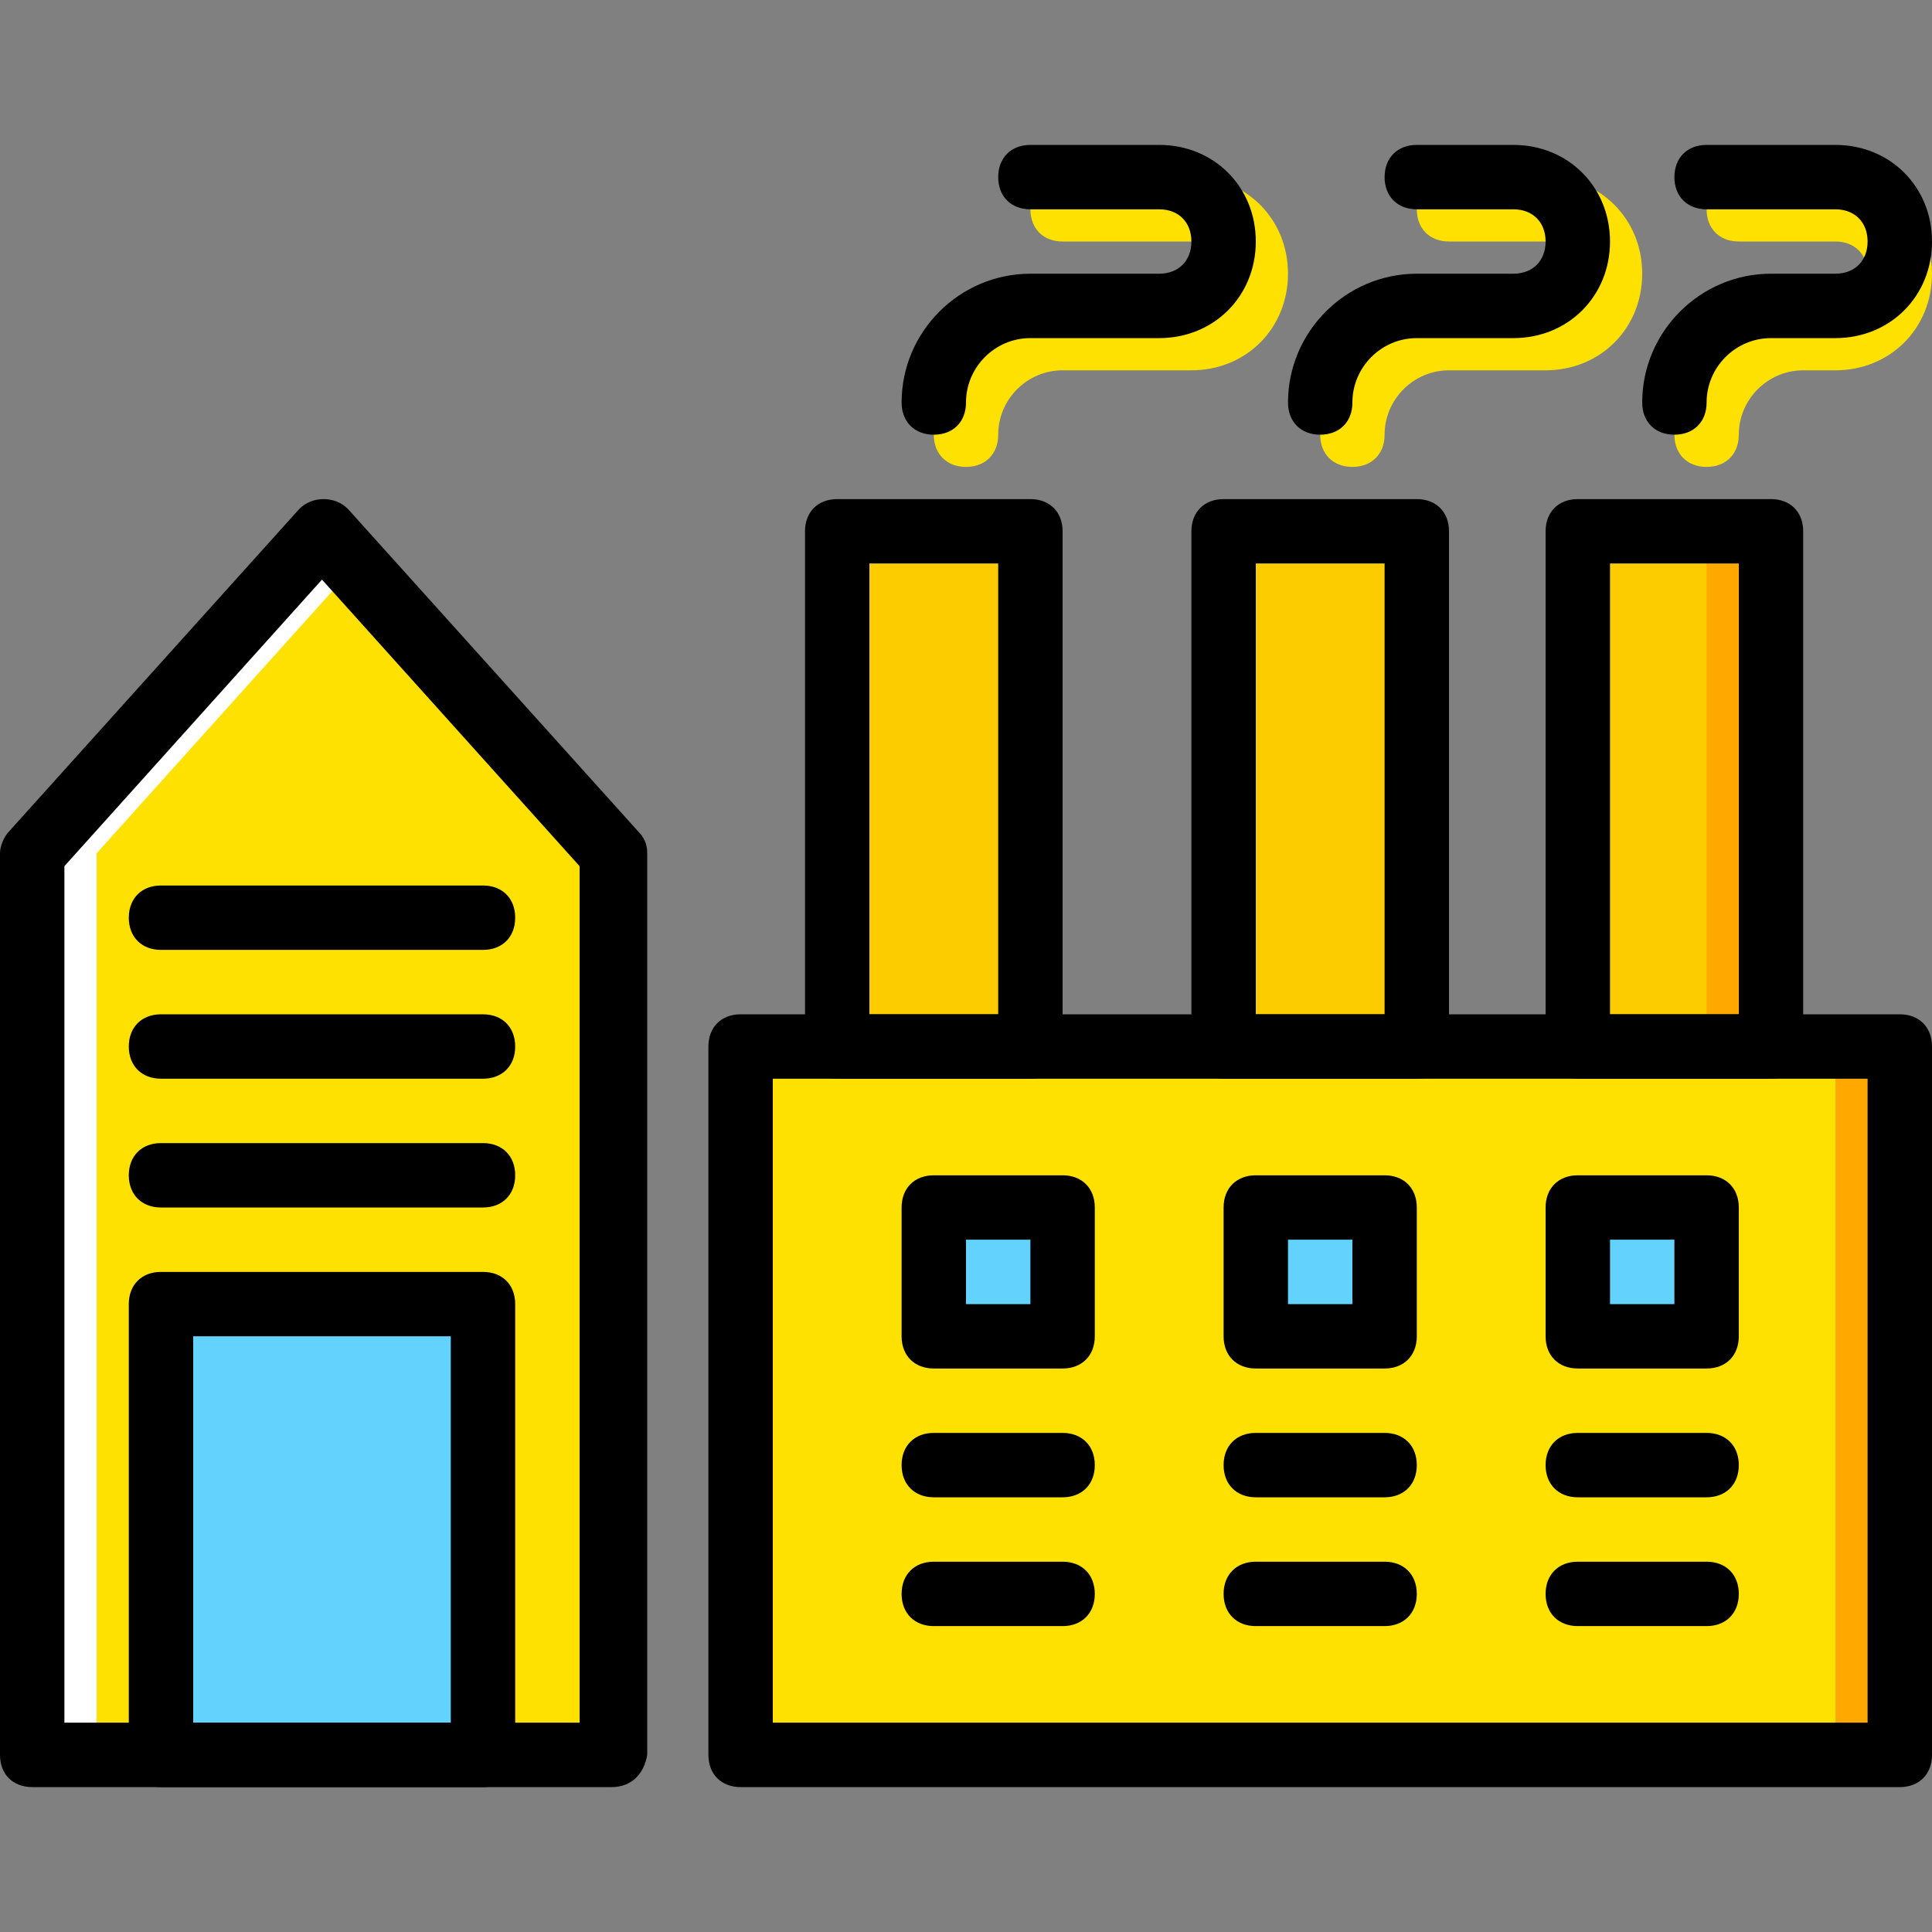
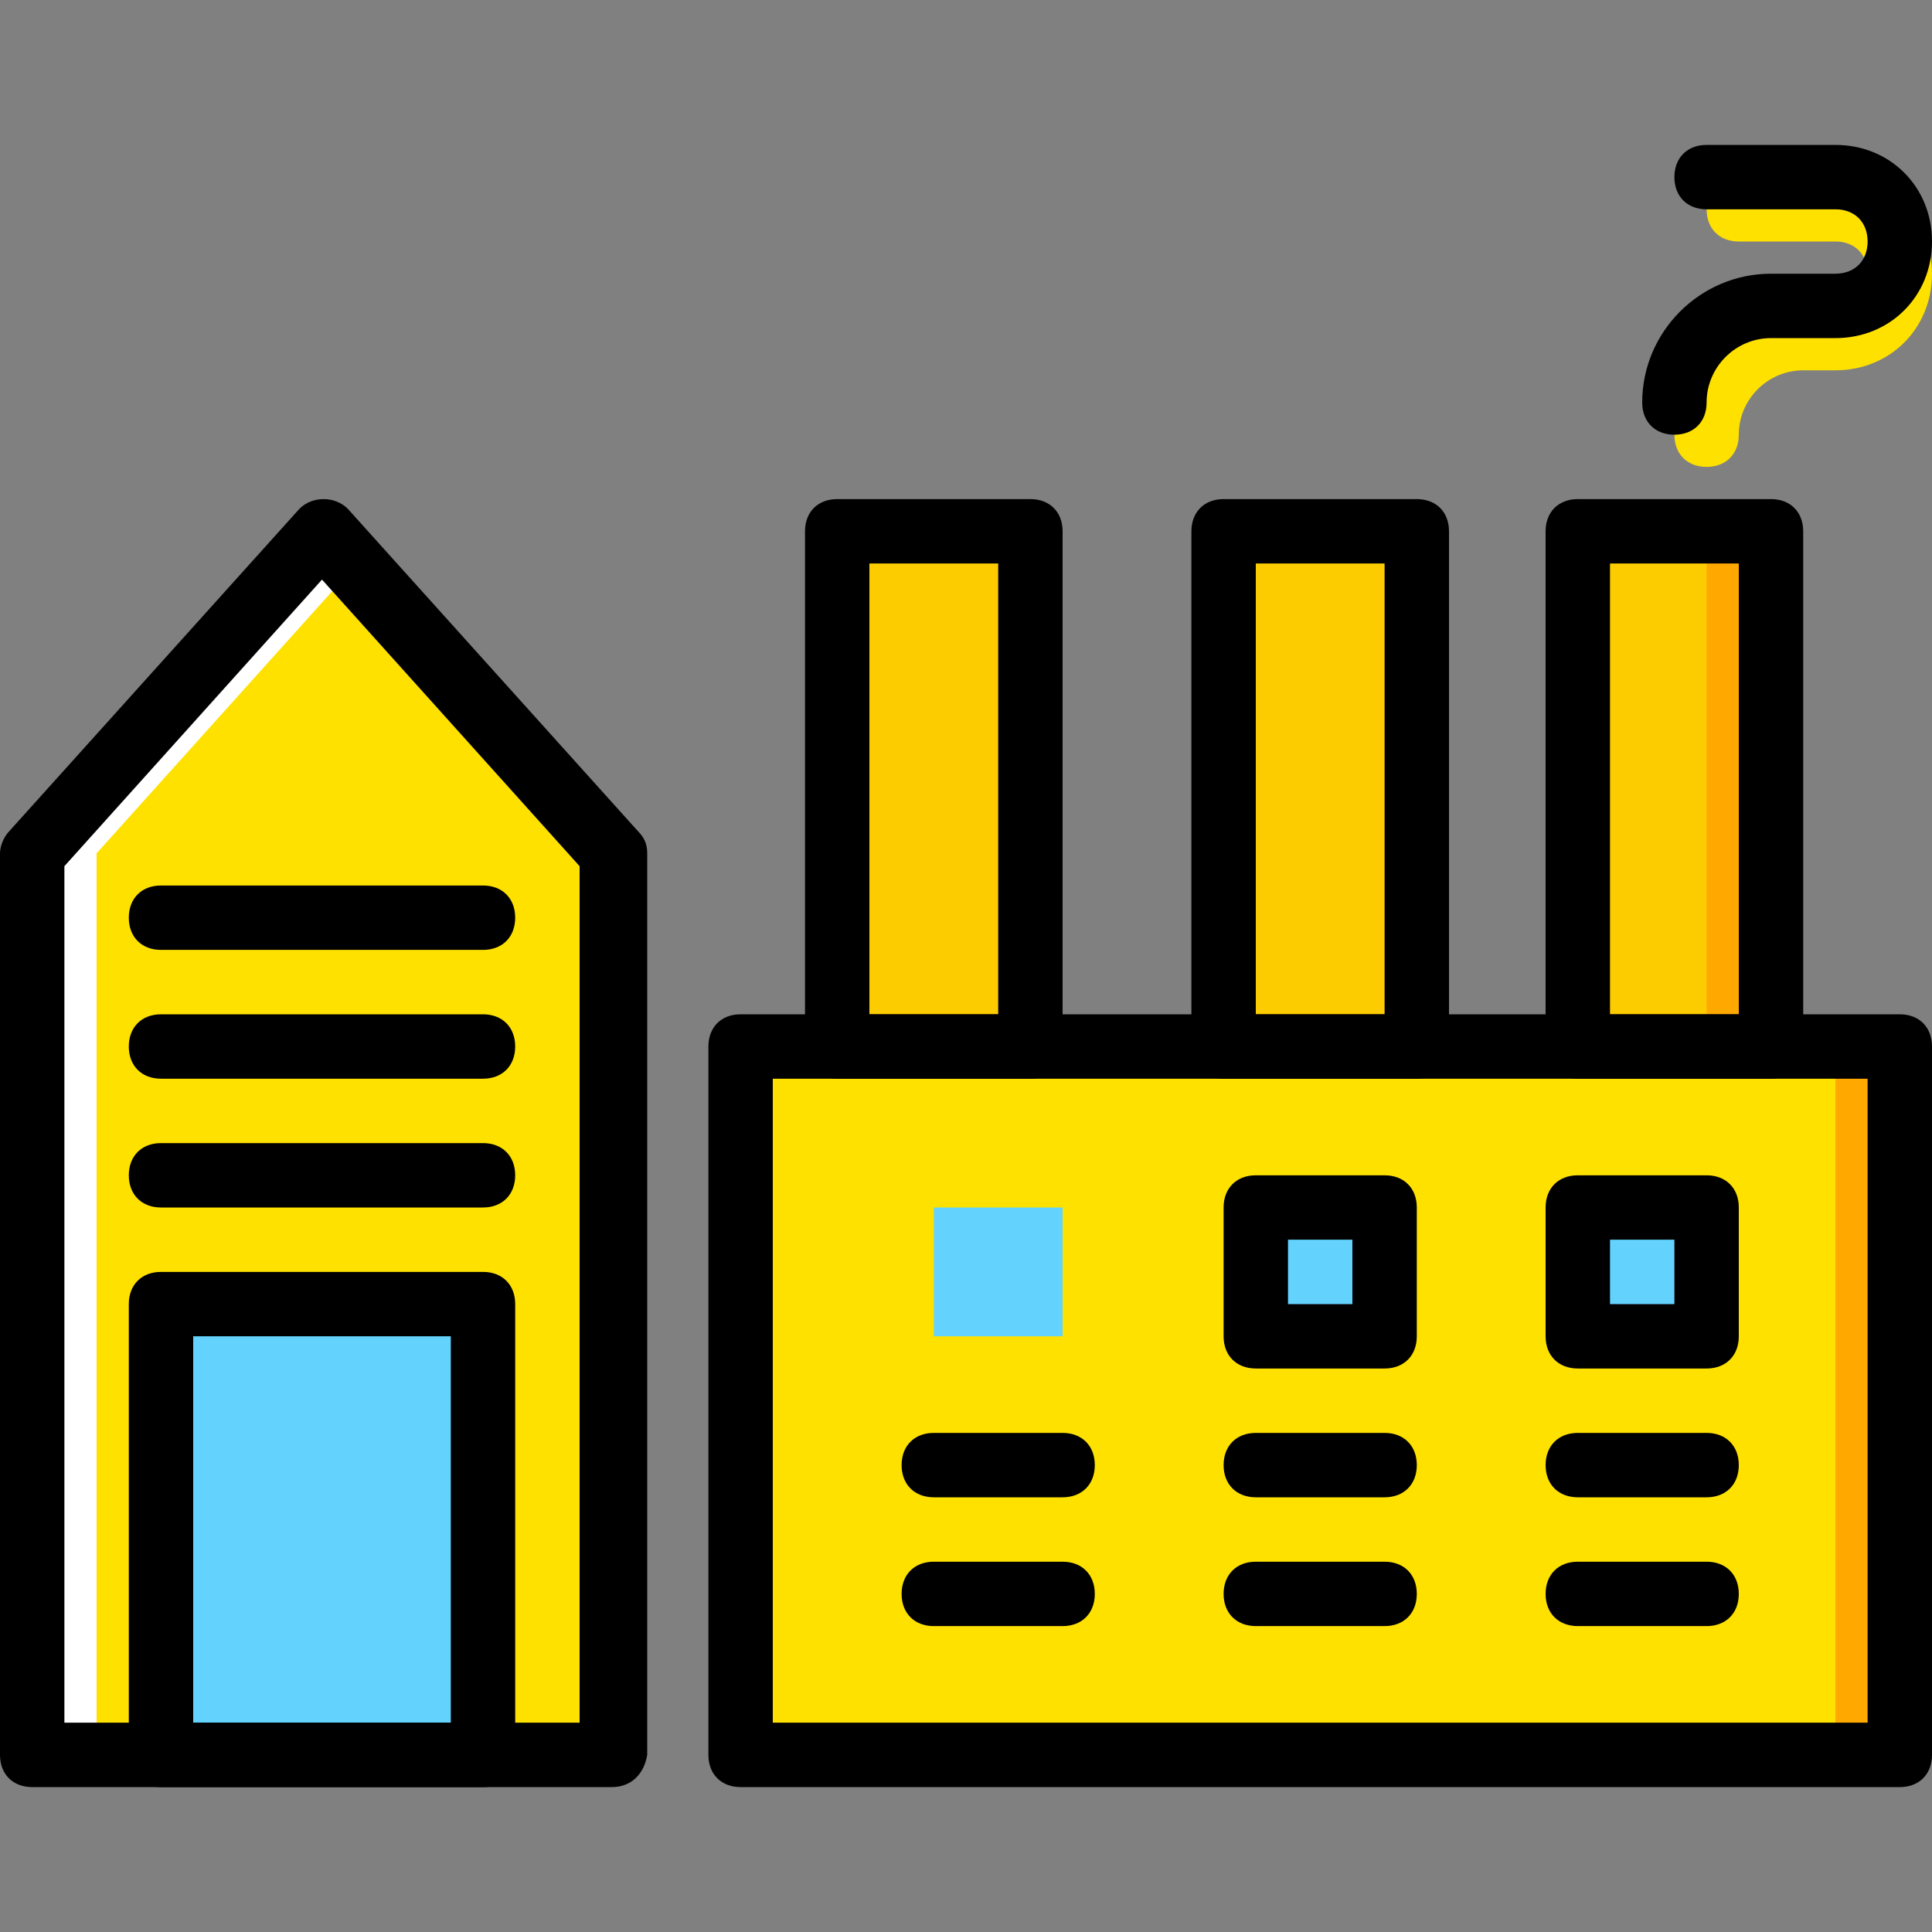
<svg xmlns="http://www.w3.org/2000/svg" version="1.1" id="Layer_1" x="0px" y="0px" viewBox="0 0 512 512" style="enable-background:new 0 0 512 512;" xml:space="preserve">
  <rect x="0" y="0" width="512" height="512" fill="#808080" stroke="none" />
  <g transform="translate(1 1)">
    <g>
      <polygon style="fill:#FFE100;" points="195.267,464.067 502.467,464.067 502.467,276.333 195.267,276.333   " />
      <polygon style="fill:#FFE100;" points="161.133,464.067 7.533,464.067 7.533,225.133 84.333,139.8 161.133,225.133   " />
    </g>
    <polygon style="fill:#FFFFFF;" points="92.867,149.187 84.333,139.8 7.533,225.133 7.533,464.067 24.6,464.067 24.6,225.133  " />
    <g>
      <polygon style="fill:#63D3FD;" points="246.467,353.133 280.6,353.133 280.6,319 246.467,319   " />
      <polygon style="fill:#63D3FD;" points="331.8,353.133 365.933,353.133 365.933,319 331.8,319   " />
      <polygon style="fill:#63D3FD;" points="417.133,353.133 451.267,353.133 451.267,319 417.133,319   " />
      <polygon style="fill:#63D3FD;" points="41.667,464.067 127,464.067 127,344.6 41.667,344.6   " />
    </g>
    <g>
      <polygon style="fill:#FDCC00;" points="220.867,276.333 272.067,276.333 272.067,139.8 220.867,139.8   " />
      <polygon style="fill:#FDCC00;" points="417.133,276.333 468.333,276.333 468.333,139.8 417.133,139.8   " />
    </g>
    <g>
      <polygon style="fill:#FFA800;" points="485.4,464.067 502.467,464.067 502.467,276.333 485.4,276.333   " />
      <polygon style="fill:#FFA800;" points="451.267,276.333 468.333,276.333 468.333,139.8 451.267,139.8   " />
    </g>
    <polygon style="fill:#FDCC00;" points="323.267,276.333 374.467,276.333 374.467,139.8 323.267,139.8  " />
    <g>
-       <path style="fill:#FFE100;" d="M255,122.733c-5.12,0-8.533-3.413-8.533-8.533c0-18.773,15.36-34.133,34.133-34.133h34.133    c5.12,0,8.533-3.413,8.533-8.533c0-5.12-3.413-8.533-8.533-8.533H280.6c-5.12,0-8.533-3.413-8.533-8.533s3.413-8.533,8.533-8.533    h34.133c14.507,0,25.6,11.093,25.6,25.6s-11.093,25.6-25.6,25.6H280.6c-9.387,0-17.067,7.68-17.067,17.067    C263.533,119.32,260.12,122.733,255,122.733z" />
      <path style="fill:#FFE100;" d="M451.267,122.733c-5.12,0-8.533-3.413-8.533-8.533c0-18.773,15.36-34.133,34.133-34.133h8.533    c5.12,0,8.533-3.413,8.533-8.533c0-5.12-3.413-8.533-8.533-8.533h-25.6c-5.12,0-8.533-3.413-8.533-8.533s3.413-8.533,8.533-8.533    h25.6c14.507,0,25.6,11.093,25.6,25.6s-11.093,25.6-25.6,25.6h-8.533c-9.387,0-17.067,7.68-17.067,17.067    C459.8,119.32,456.387,122.733,451.267,122.733z" />
-       <path style="fill:#FFE100;" d="M357.4,122.733c-5.12,0-8.533-3.413-8.533-8.533c0-18.773,15.36-34.133,34.133-34.133h25.6    c5.12,0,8.533-3.413,8.533-8.533c0-5.12-3.413-8.533-8.533-8.533H383c-5.12,0-8.533-3.413-8.533-8.533s3.413-8.533,8.533-8.533    h25.6c14.507,0,25.6,11.093,25.6,25.6s-11.093,25.6-25.6,25.6H383c-9.387,0-17.067,7.68-17.067,17.067    C365.933,119.32,362.52,122.733,357.4,122.733z" />
    </g>
    <path d="M502.467,472.6h-307.2c-5.12,0-8.533-3.413-8.533-8.533V276.333c0-5.12,3.413-8.533,8.533-8.533h307.2   c5.12,0,8.533,3.413,8.533,8.533v187.733C511,469.187,507.587,472.6,502.467,472.6z M203.8,455.533h290.133V284.867H203.8V455.533z   " />
    <path d="M272.067,284.867h-51.2c-5.12,0-8.533-3.413-8.533-8.533V139.8c0-5.12,3.413-8.533,8.533-8.533h51.2   c5.12,0,8.533,3.413,8.533,8.533v136.533C280.6,281.453,277.187,284.867,272.067,284.867z M229.4,267.8h34.133V148.333H229.4V267.8   z" />
-     <path d="M280.6,361.667h-34.133c-5.12,0-8.533-3.413-8.533-8.533V319c0-5.12,3.413-8.533,8.533-8.533H280.6   c5.12,0,8.533,3.413,8.533,8.533v34.133C289.133,358.253,285.72,361.667,280.6,361.667z M255,344.6h17.067v-17.067H255V344.6z" />
    <path d="M280.6,395.8h-34.133c-5.12,0-8.533-3.413-8.533-8.533s3.413-8.533,8.533-8.533H280.6c5.12,0,8.533,3.413,8.533,8.533   S285.72,395.8,280.6,395.8z" />
    <path d="M280.6,429.933h-34.133c-5.12,0-8.533-3.413-8.533-8.533s3.413-8.533,8.533-8.533H280.6c5.12,0,8.533,3.413,8.533,8.533   S285.72,429.933,280.6,429.933z" />
    <path d="M365.933,361.667H331.8c-5.12,0-8.533-3.413-8.533-8.533V319c0-5.12,3.413-8.533,8.533-8.533h34.133   c5.12,0,8.533,3.413,8.533,8.533v34.133C374.467,358.253,371.053,361.667,365.933,361.667z M340.333,344.6H357.4v-17.067h-17.067   V344.6z" />
    <path d="M365.933,395.8H331.8c-5.12,0-8.533-3.413-8.533-8.533s3.413-8.533,8.533-8.533h34.133c5.12,0,8.533,3.413,8.533,8.533   S371.053,395.8,365.933,395.8z" />
    <path d="M365.933,429.933H331.8c-5.12,0-8.533-3.413-8.533-8.533s3.413-8.533,8.533-8.533h34.133c5.12,0,8.533,3.413,8.533,8.533   S371.053,429.933,365.933,429.933z" />
    <path d="M451.267,361.667h-34.133c-5.12,0-8.533-3.413-8.533-8.533V319c0-5.12,3.413-8.533,8.533-8.533h34.133   c5.12,0,8.533,3.413,8.533,8.533v34.133C459.8,358.253,456.387,361.667,451.267,361.667z M425.667,344.6h17.067v-17.067h-17.067   V344.6z" />
    <path d="M451.267,395.8h-34.133c-5.12,0-8.533-3.413-8.533-8.533s3.413-8.533,8.533-8.533h34.133c5.12,0,8.533,3.413,8.533,8.533   S456.387,395.8,451.267,395.8z" />
    <path d="M451.267,429.933h-34.133c-5.12,0-8.533-3.413-8.533-8.533s3.413-8.533,8.533-8.533h34.133c5.12,0,8.533,3.413,8.533,8.533   S456.387,429.933,451.267,429.933z" />
-     <path d="M246.467,114.2c-5.12,0-8.533-3.413-8.533-8.533c0-18.773,15.36-34.133,34.133-34.133H306.2   c5.12,0,8.533-3.413,8.533-8.533s-3.413-8.533-8.533-8.533h-34.133c-5.12,0-8.533-3.413-8.533-8.533s3.413-8.533,8.533-8.533H306.2   c14.507,0,25.6,11.093,25.6,25.6s-11.093,25.6-25.6,25.6h-34.133C262.68,88.6,255,96.28,255,105.667   C255,110.787,251.587,114.2,246.467,114.2z" />
    <path d="M468.333,284.867h-51.2c-5.12,0-8.533-3.413-8.533-8.533V139.8c0-5.12,3.413-8.533,8.533-8.533h51.2   c5.12,0,8.533,3.413,8.533,8.533v136.533C476.867,281.453,473.453,284.867,468.333,284.867z M425.667,267.8H459.8V148.333h-34.133   V267.8z" />
    <path d="M442.733,114.2c-5.12,0-8.533-3.413-8.533-8.533c0-18.773,15.36-34.133,34.133-34.133H485.4   c5.12,0,8.533-3.413,8.533-8.533s-3.413-8.533-8.533-8.533h-34.133c-5.12,0-8.533-3.413-8.533-8.533s3.413-8.533,8.533-8.533H485.4   c14.507,0,25.6,11.093,25.6,25.6s-11.093,25.6-25.6,25.6h-17.067c-9.387,0-17.067,7.68-17.067,17.067   C451.267,110.787,447.853,114.2,442.733,114.2z" />
    <path d="M374.467,284.867h-51.2c-5.12,0-8.533-3.413-8.533-8.533V139.8c0-5.12,3.413-8.533,8.533-8.533h51.2   c5.12,0,8.533,3.413,8.533,8.533v136.533C383,281.453,379.587,284.867,374.467,284.867z M331.8,267.8h34.133V148.333H331.8V267.8z" />
-     <path d="M348.867,114.2c-5.12,0-8.533-3.413-8.533-8.533c0-18.773,15.36-34.133,34.133-34.133h25.6c5.12,0,8.533-3.413,8.533-8.533   s-3.413-8.533-8.533-8.533h-25.6c-5.12,0-8.533-3.413-8.533-8.533s3.413-8.533,8.533-8.533h25.6c14.507,0,25.6,11.093,25.6,25.6   s-11.093,25.6-25.6,25.6h-25.6c-9.387,0-17.067,7.68-17.067,17.067C357.4,110.787,353.987,114.2,348.867,114.2z" />
    <path d="M161.133,472.6H7.533c-5.12,0-8.533-3.413-8.533-8.533V225.133c0-1.707,0.853-4.267,2.56-5.973l76.8-85.333   c3.413-3.413,9.387-3.413,12.8,0l76.8,85.333c1.707,1.707,2.56,3.413,2.56,5.973v238.933   C169.667,469.187,166.253,472.6,161.133,472.6z M16.067,455.533H152.6V228.547L84.333,152.6l-68.267,75.947V455.533z" />
    <path d="M127,472.6H41.667c-5.12,0-8.533-3.413-8.533-8.533V344.6c0-5.12,3.413-8.533,8.533-8.533H127   c5.12,0,8.533,3.413,8.533,8.533v119.467C135.533,469.187,132.12,472.6,127,472.6z M50.2,455.533h68.267v-102.4H50.2V455.533z" />
    <path d="M127,319H41.667c-5.12,0-8.533-3.413-8.533-8.533c0-5.12,3.413-8.533,8.533-8.533H127c5.12,0,8.533,3.413,8.533,8.533   C135.533,315.587,132.12,319,127,319z" />
    <path d="M127,284.867H41.667c-5.12,0-8.533-3.413-8.533-8.533s3.413-8.533,8.533-8.533H127c5.12,0,8.533,3.413,8.533,8.533   S132.12,284.867,127,284.867z" />
    <path d="M127,250.733H41.667c-5.12,0-8.533-3.413-8.533-8.533s3.413-8.533,8.533-8.533H127c5.12,0,8.533,3.413,8.533,8.533   S132.12,250.733,127,250.733z" />
  </g>
  <g>
</g>
  <g>
</g>
  <g>
</g>
  <g>
</g>
  <g>
</g>
  <g>
</g>
  <g>
</g>
  <g>
</g>
  <g>
</g>
  <g>
</g>
  <g>
</g>
  <g>
</g>
  <g>
</g>
  <g>
</g>
  <g>
</g>
</svg>